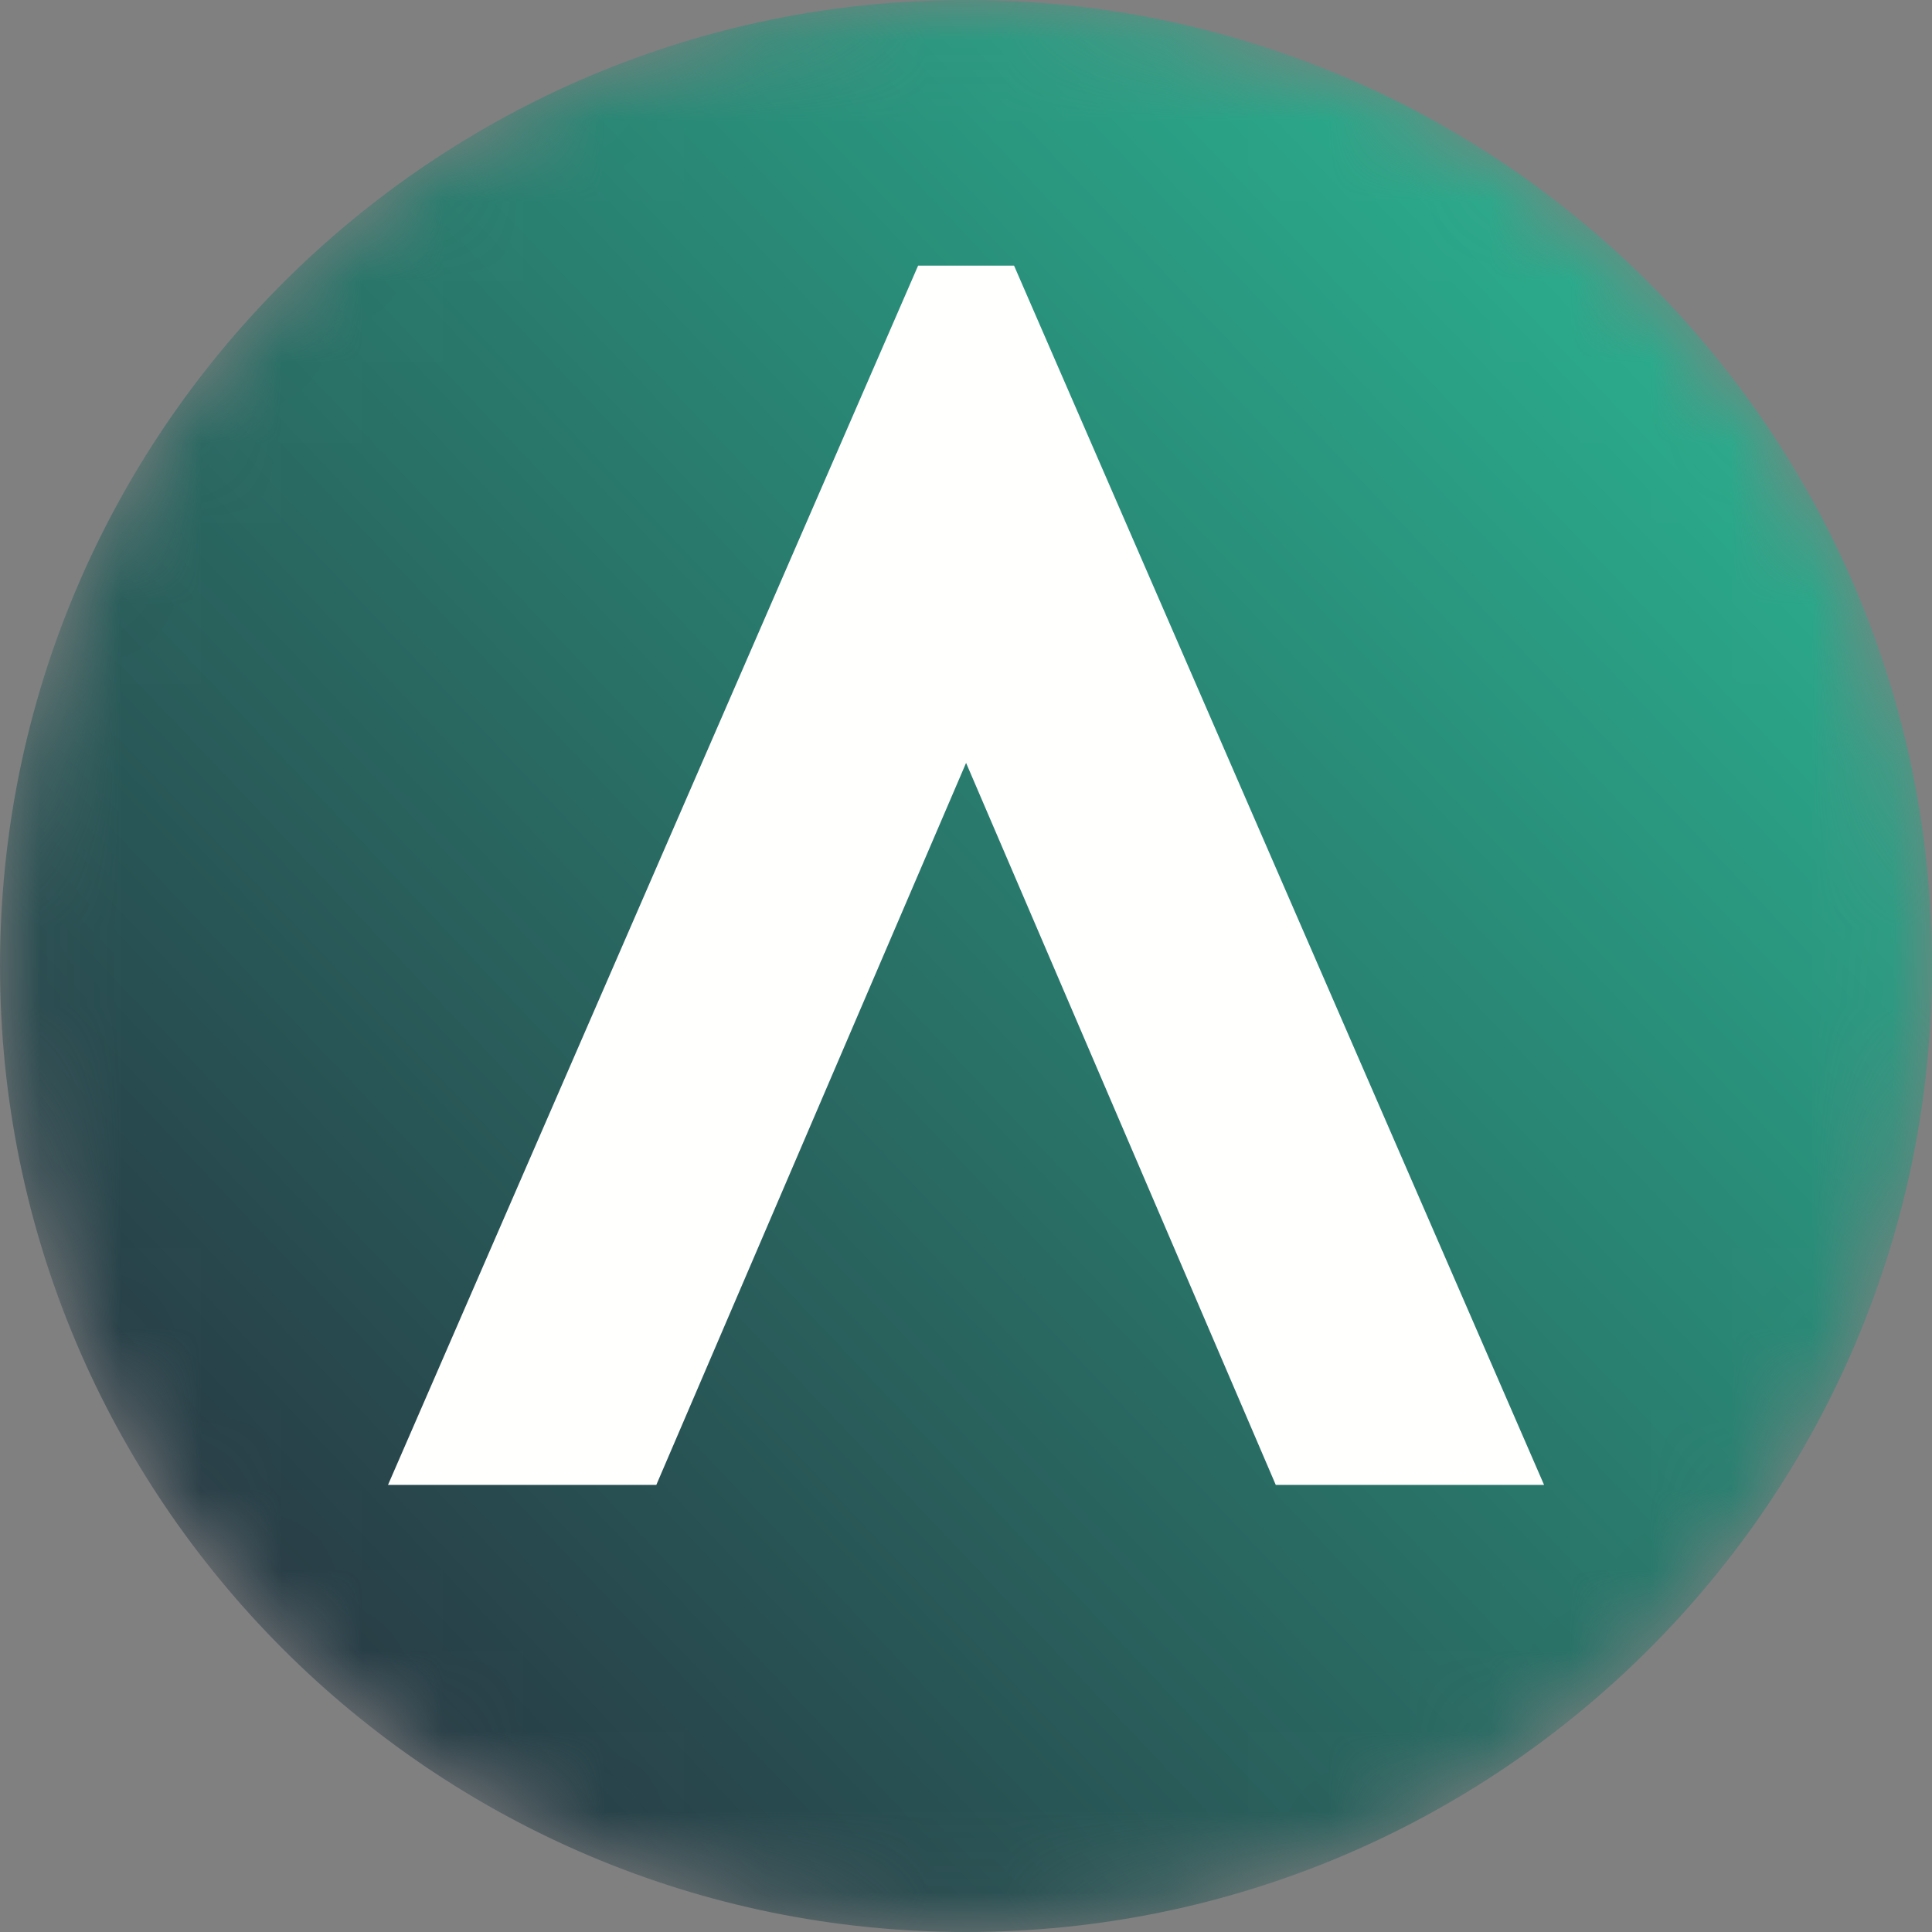
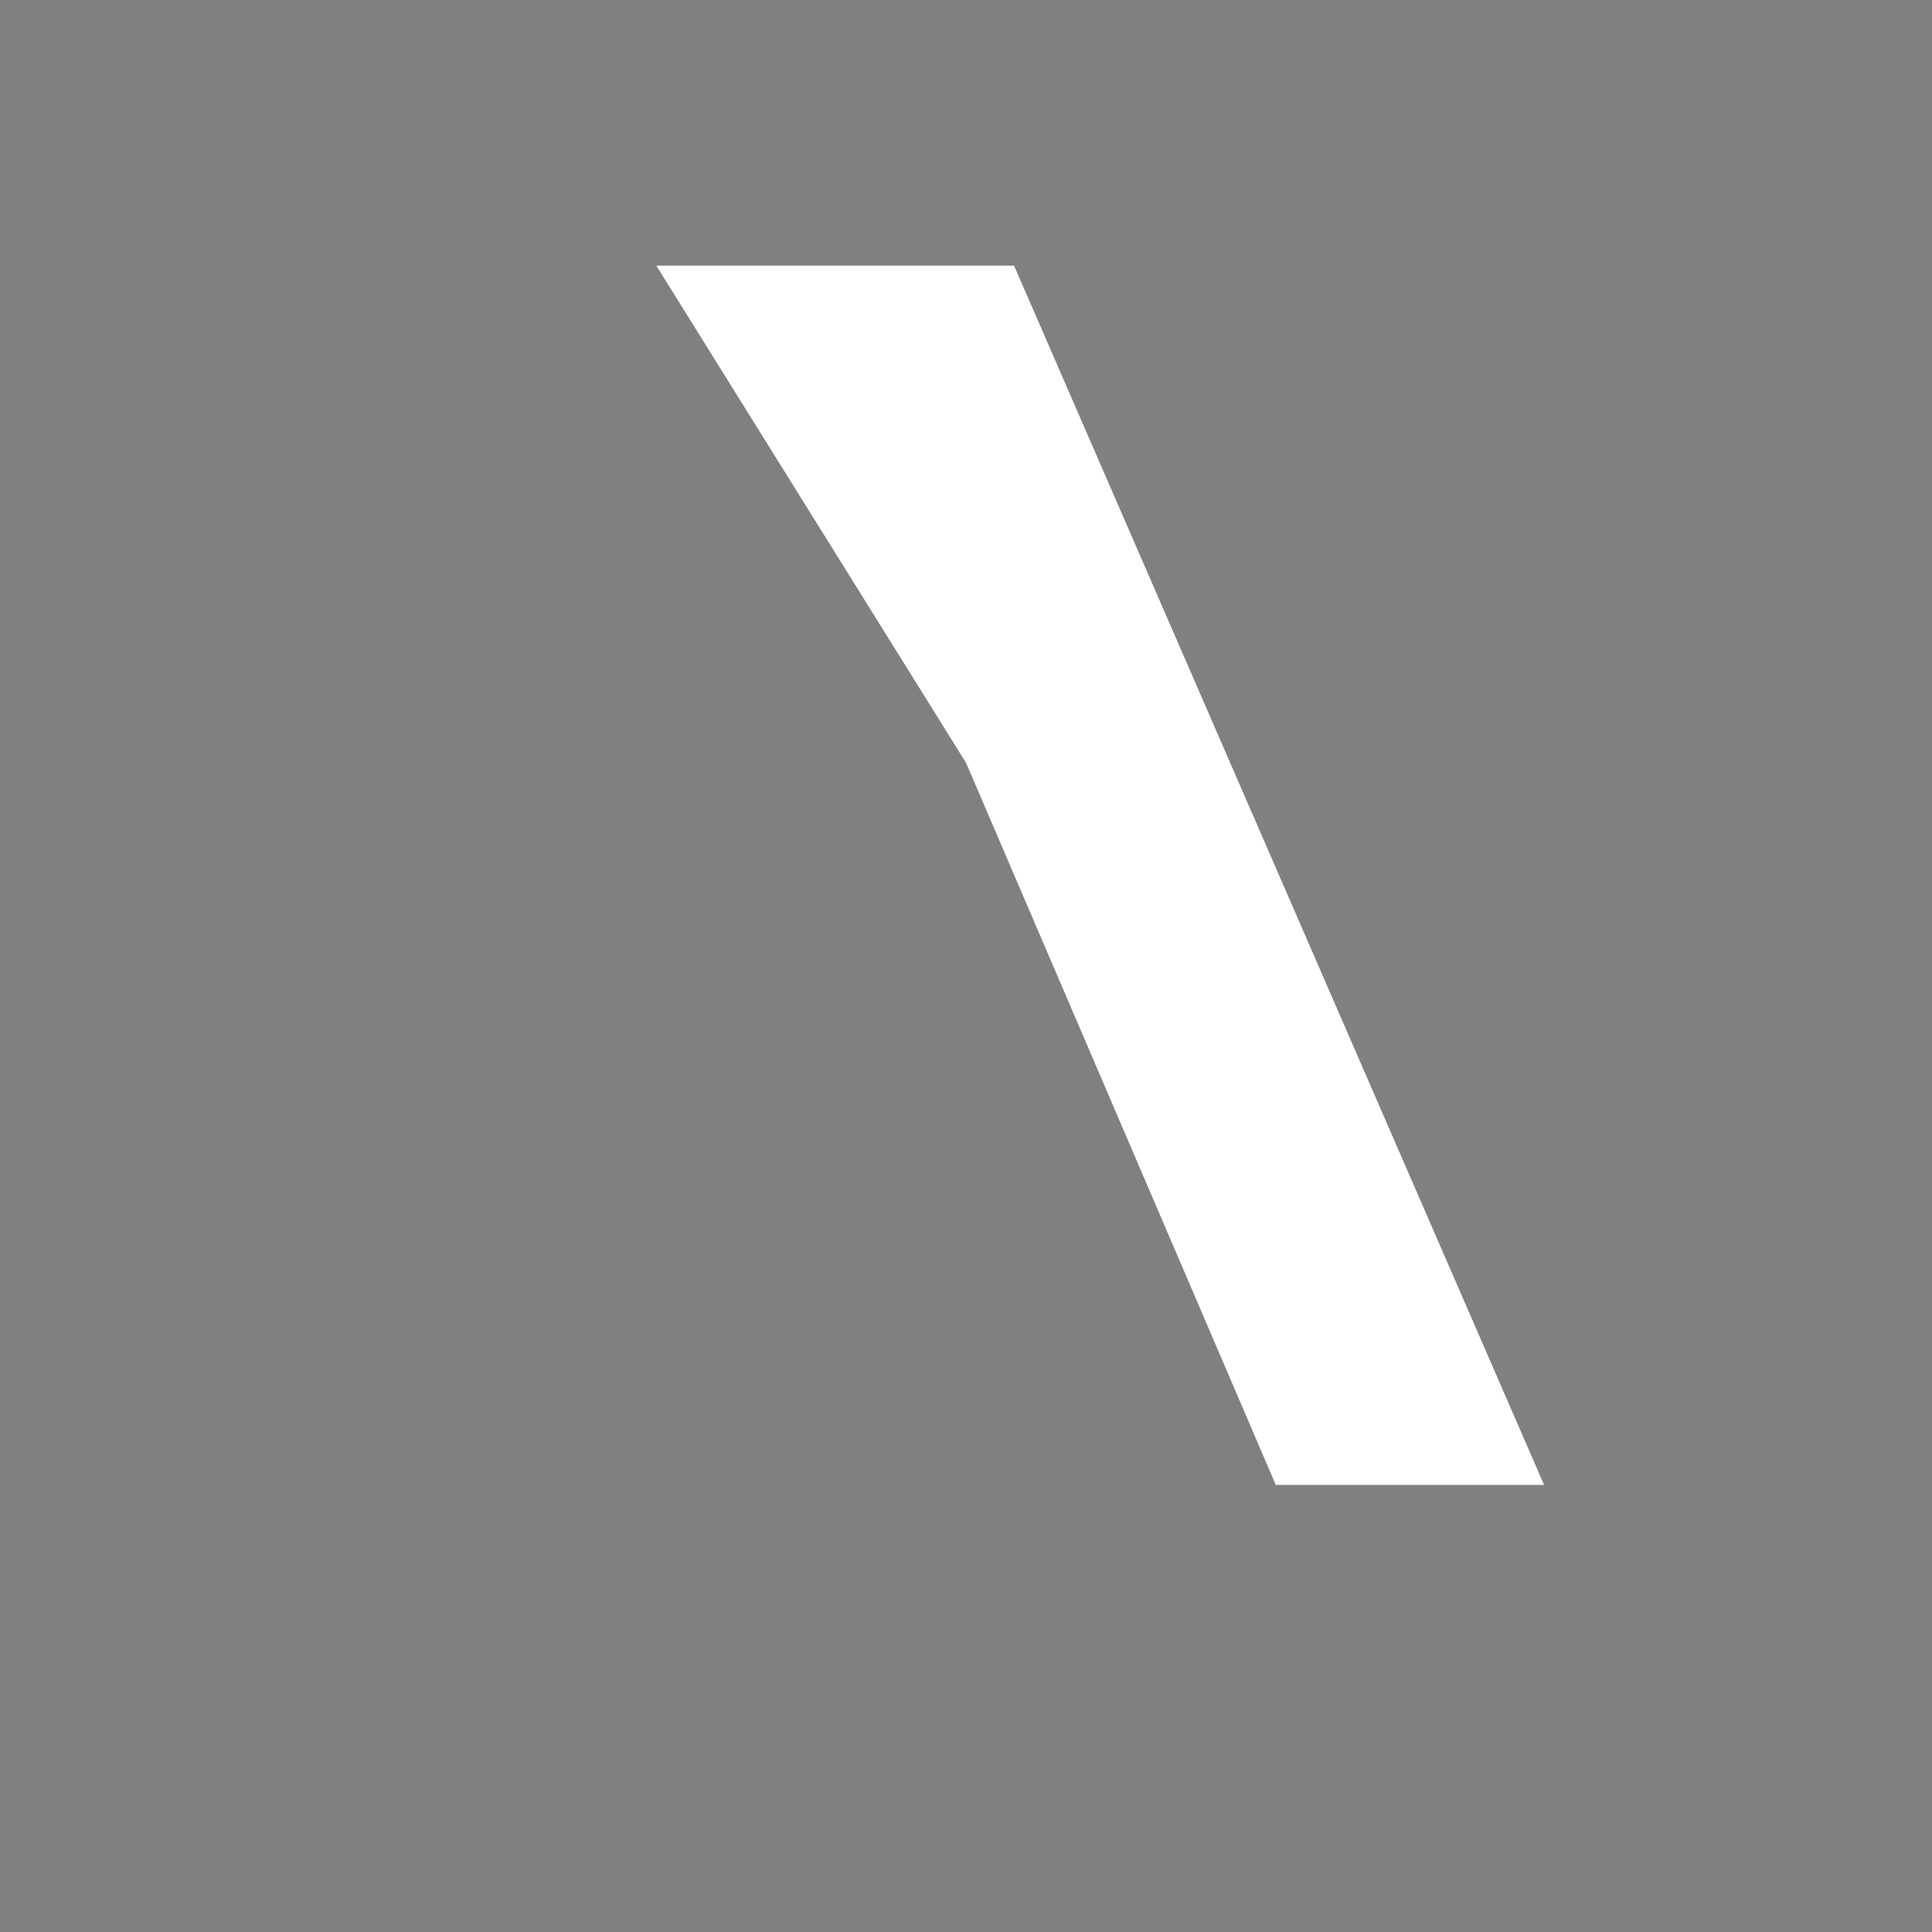
<svg xmlns="http://www.w3.org/2000/svg" width="24" height="24" viewBox="0 0 24 24" fill="none">
  <rect x="0" y="0" width="24" height="24" fill="#808080" stroke="none" />
  <g clip-path="url(#clip0_388_15824)">
    <mask id="mask0_388_15824" style="mask-type:alpha" maskUnits="userSpaceOnUse" x="0" y="0" width="24" height="24">
-       <path d="M24 12C24 18.627 18.627 24 12 24C5.373 24 0 18.627 0 12C0 5.373 5.373 0 12 0C18.627 0 24 5.373 24 12Z" fill="white" />
-     </mask>
+       </mask>
    <g mask="url(#mask0_388_15824)">
-       <path fill-rule="evenodd" clip-rule="evenodd" d="M24 12C24 18.627 18.627 24 12 24C5.373 24 0 18.627 0 12C0 5.373 5.373 0 12 0C18.627 0 24 5.373 24 12Z" fill="url(#paint0_linear_388_15824)" />
-     </g>
-     <path fill-rule="evenodd" clip-rule="evenodd" d="M12.001 9.477L15.848 18.446H19.181L12.597 3.3H11.405L4.82 18.446H8.153L12.001 9.477Z" fill="#FFFFFE" />
+       </g>
+     <path fill-rule="evenodd" clip-rule="evenodd" d="M12.001 9.477L15.848 18.446H19.181L12.597 3.3H11.405H8.153L12.001 9.477Z" fill="#FFFFFE" />
  </g>
  <defs>
    <linearGradient id="paint0_linear_388_15824" x1="21.018" y1="3.456" x2="3.383" y2="20.163" gradientUnits="userSpaceOnUse">
      <stop stop-color="#2AAF8E" />
      <stop offset="1" stop-color="#283B45" />
    </linearGradient>
    <clipPath id="clip0_388_15824">
      <rect width="24" height="24" fill="white" />
    </clipPath>
  </defs>
</svg>